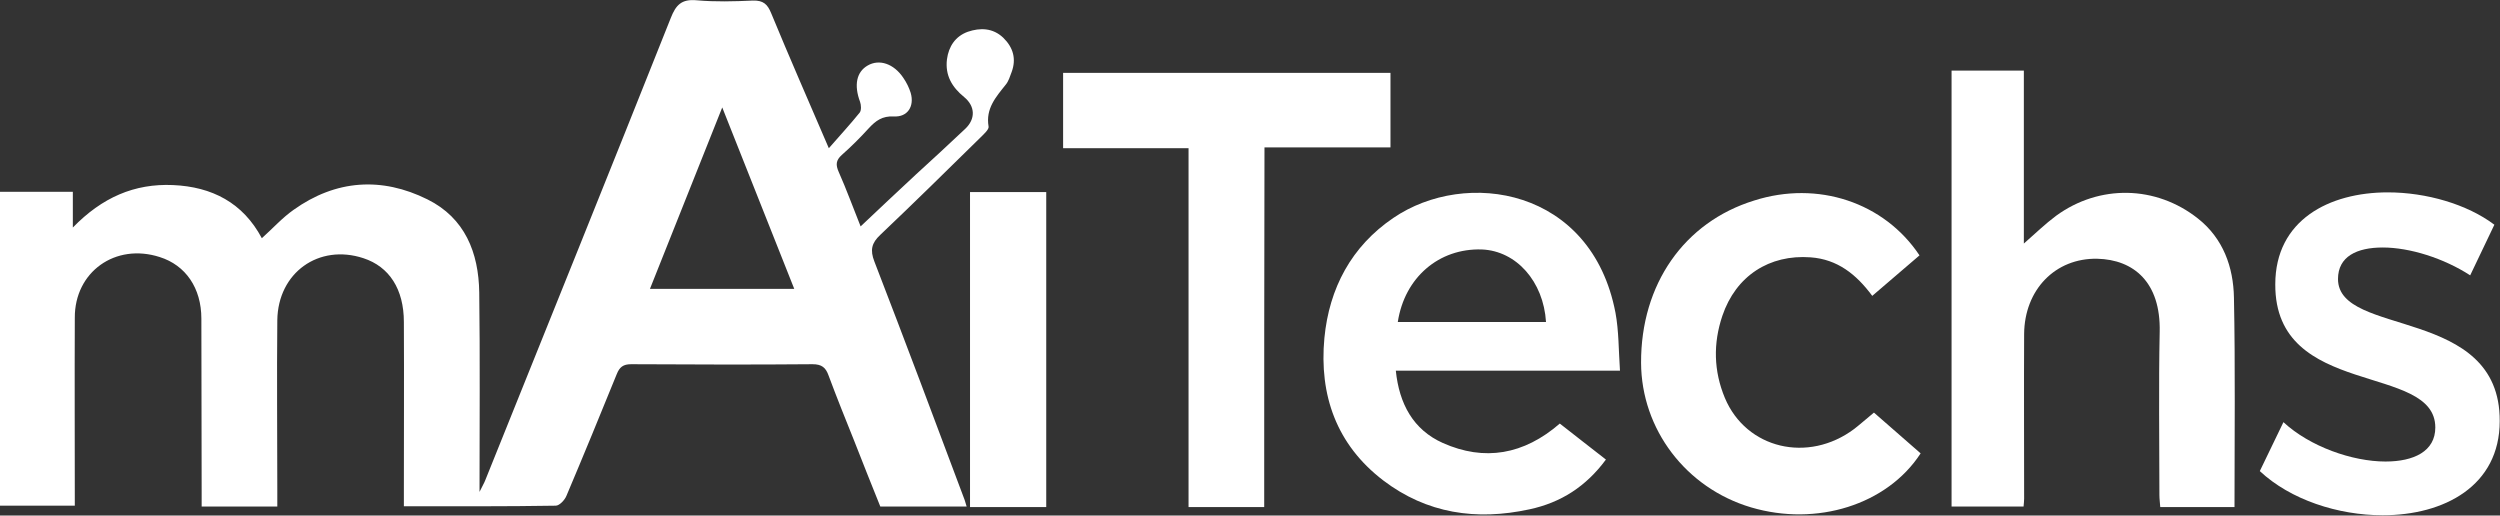
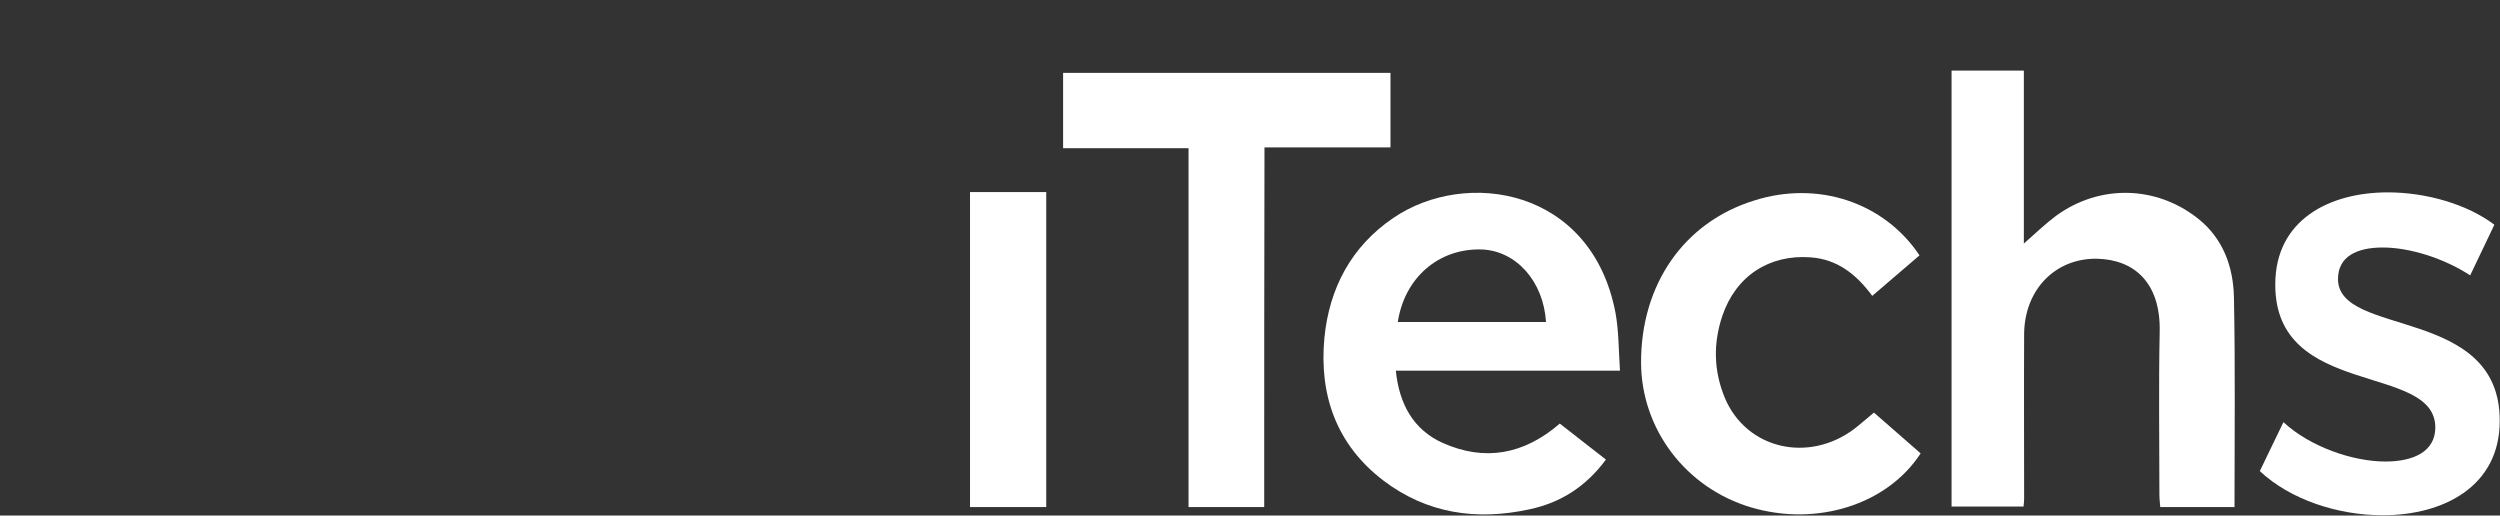
<svg xmlns="http://www.w3.org/2000/svg" version="1.1" id="katman_1" x="0px" y="0px" viewBox="0 0 888.9 183.3" style="enable-background:new 0 0 888.9 183.3;" xml:space="preserve">
  <rect x="0" y="0" width="888.9" height="183.3" fill="#333333" stroke="none" />
  <style type="text/css">
	.st0{fill:#FFFFFF;}
</style>
  <g>
    <g>
      <path class="st0" d="M344.9,68.3c9.2,0,18,0,27.1,0c0,37.4,0,74.6,0,112c-9.1,0-18,0-27.1,0C344.9,143,344.9,105.9,344.9,68.3z" />
-       <path class="st0" d="M356.7,13.4c-3.7-3.5-8.2-3.6-12.6-2.1c-4.4,1.6-6.8,5.2-7.4,9.8c-0.7,5.7,1.8,9.9,6.1,13.4    c4,3.3,4.1,7.8,0.4,11.3c-5.8,5.5-11.7,10.9-17.6,16.3c-6.5,6.1-13,12.1-19.6,18.4c-2.7-6.7-5-13.1-7.8-19.4c-1.1-2.5-1-4.1,1.1-6    c3.4-3,6.6-6.2,9.6-9.5c2.5-2.7,4.8-4.4,8.9-4.2c4.9,0.3,7.4-3.6,6-8.4c-0.6-1.9-1.5-3.7-2.6-5.3c-3.4-5.1-8.6-6.8-12.7-4.4    c-4,2.3-4.9,7-2.7,12.9c0.4,1.1,0.5,3-0.1,3.8c-3.3,4.1-6.9,8-11,12.7c-7.4-17.2-14.1-32.5-20.5-48c-1.3-3.2-2.8-4.6-6.5-4.5    c-6.6,0.3-13.4,0.5-20-0.1c-5.4-0.5-7.4,1.7-9.2,6.3c-21.8,54.8-43.9,109.5-65.9,164.2c-0.4,1.1-1,2-2.1,4.3    c0-24.6,0.2-47.8-0.1-70.9c-0.2-14.2-5.1-26.5-18.4-33.1c-16.3-8.1-32.6-7-47.6,3.7c-4,2.8-7.4,6.6-11.3,10.1    c-6.7-12.6-17.7-18.3-31.6-18.9c-13.7-0.6-25.2,4.4-35.6,15.1c0-5.1,0-8.8,0-12.7c-8.8,0-17.1,0-25.9,0c0,37.4,0,74.5,0,111.6    c9,0,17.7,0,26.6,0c0-22.5-0.1-44.7,0-66.8C26.5,96.7,41,86.3,56.8,91.4c9.2,2.9,14.8,11,14.8,21.9c0.1,20.5,0,41,0.1,61.5    c0,1.7,0,3.5,0,5.3c9.4,0,17.9,0,26.9,0c0-2.1,0-3.9,0-5.7c0-20.2-0.2-40.3,0-60.5c0.2-17,14.8-27.3,30.6-22.1    c9.2,3,14.4,11,14.4,22.7c0.1,20,0,40,0,60c0,1.8,0,3.6,0,5.5c18.4,0,36.2,0.1,54-0.2c1.3,0,3.2-2,3.8-3.5    c6.1-14.4,12-28.8,17.9-43.3c1-2.5,2.3-3.5,5.1-3.5c21.5,0.1,43,0.2,64.5,0c3.3,0,4.7,1.2,5.7,4c2.9,7.8,6,15.5,9.1,23.2    c3.1,8,6.3,15.9,9.3,23.4c10.6,0,20.5,0,30.7,0c-0.3-1-0.5-1.7-0.7-2.3c-10.6-28.3-21.2-56.6-32.1-84.8c-1.6-4.1-1-6.6,2.1-9.5    c11.9-11.3,23.8-23,35.7-34.7c1.1-1.1,3-2.8,2.8-3.8c-1.1-6.4,2.6-10.5,6.1-14.9c1-1.2,1.5-2.9,2.1-4.5    C361.4,21,360.3,16.9,356.7,13.4z M231.1,102.7c8.6-21.5,17-42.6,25.7-64.5c8.7,21.9,17,42.8,25.6,64.5    C265.1,102.7,248.5,102.7,231.1,102.7z" />
    </g>
    <g>
      <path class="st0" d="M794.5,180.3c-9,0-17.4,0-26.4,0c-0.1-1.5-0.3-2.9-0.3-4.3c0-19.3-0.3-38.6,0.1-58c0.4-17.6-9.2-25.7-22.2-26    c-14.9-0.3-25.9,11-26,26.8c-0.1,19.5,0,39,0,58.5c0,0.8-0.1,1.6-0.2,2.8c-8.5,0-16.9,0-25.6,0c0-51.5,0-103.1,0-155    c8.3,0,16.9,0,25.7,0c0,20.4,0,40.6,0,61.5c4.1-3.6,7.6-7,11.5-9.9c15.4-11.2,35.5-10.8,50.4,1c9,7.1,12.6,17.3,12.8,28.1    C794.8,130.5,794.5,155.2,794.5,180.3z" />
      <path class="st0" d="M449.5,180.3c-9.2,0-17.7,0-26.9,0c0-21.4,0-42.6,0-63.9c0-21.1,0-42.2,0-63.7c-15.1,0-29.7,0-44.6,0    c0-9.1,0-17.8,0-26.8c38.7,0,77.4,0,116.4,0c0,8.8,0,17.4,0,26.5c-14.8,0-29.5,0-44.8,0C449.5,95.4,449.5,137.7,449.5,180.3z" />
      <path class="st0" d="M682.5,90.8c-5.5,4.7-11,9.4-16.8,14.4c-5.7-7.7-12.4-13-21.9-13.7c-14.7-1.1-26.6,6.6-31.4,20.8    c-3.3,9.8-3.1,19.6,0.9,29.2c7.6,18.1,29.6,23.3,46,11c2.2-1.7,4.3-3.6,7-5.8c5.5,4.8,11.1,9.7,16.6,14.5    c-11.9,18.3-37,26.1-60.3,19.2c-23.2-6.9-39-27.8-39.1-51.4c-0.1-27.9,15.3-50,40.2-57.7C646.3,64.1,669.9,71.9,682.5,90.8z" />
      <path class="st0" d="M513,157.5c-10.5-4.7-15.5-13.9-16.7-25.7c26.5,0,52.6,0,79.7,0c-0.5-7.4-0.4-14.1-1.6-20.6    c-8.5-44.4-53.2-51.3-79-33.7c-14.9,10.1-22.8,25-24.5,42.7c-1.9,20.3,4.3,37.9,20.9,50.6c15.5,11.8,33.1,14.4,52,10.3    c11.2-2.4,20.1-8.1,27.2-17.7c-5.6-4.4-11.1-8.6-16.4-12.8C541.8,161.7,527.8,164.1,513,157.5z M526.9,88.7    c12.2,0.5,21.9,11.3,22.8,25.8c-17.6,0-35.2,0-52.7,0C499.4,98.7,511.6,88.2,526.9,88.7z" />
      <g>
        <path class="st0" d="M847.2,88c-9.2,0-15.9,3.2-15.9,11.2c0,20.8,57.7,9.5,57.5,50.5c0,23.1-19.8,33.5-41.6,33.5     c-15.9,0-32.8-5.5-43.7-15.7l8.4-17.4c9.4,8.7,24.5,14,36.3,14c10,0,17.7-3.6,17.7-12.1c0-23.1-57.1-10.2-56.9-50.9     c0-22.9,19.2-32.7,40-32.7c13.7,0,28.2,4.2,37.9,11.5l-8.6,18C868.9,91.8,856.8,88,847.2,88z" />
      </g>
    </g>
  </g>
</svg>